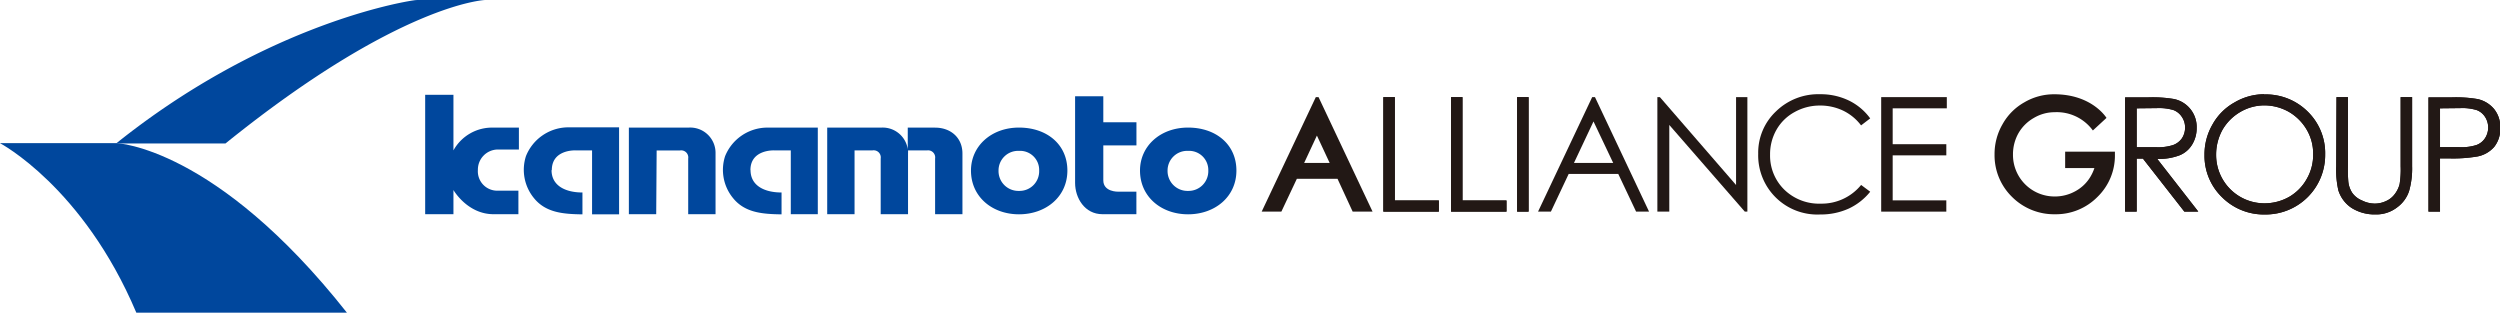
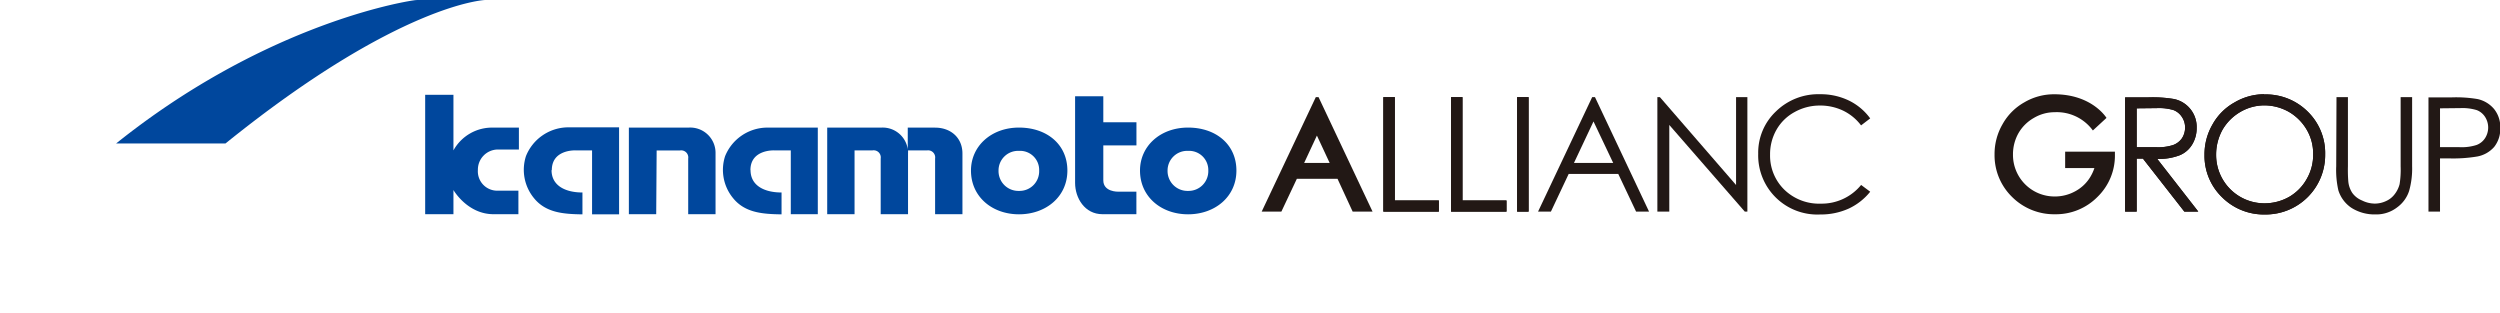
<svg xmlns="http://www.w3.org/2000/svg" viewBox="0 0 457.17 57.15">
  <title>logo-alliance</title>
  <path d="M82.92,34.75v4.42H77.75V17.33h5.17V27.5a8.06,8.06,0,0,1,7.36-4.16h4.61v4H91a3.68,3.68,0,0,0-3.61,3.74A3.54,3.54,0,0,0,91,34.87h3.8v4.3H90.24c-4.78,0-7.32-4.42-7.32-4.42" style="fill:#00479d" />
  <path d="M201.57,39.17h6.24V35.05h-3.36s-2.69.07-2.69-2.07V26.59h6.06V22.36h-6.06V17.6H196.6V33.45c0,2.76,1.76,5.72,5,5.72" style="fill:#00479d" />
  <path d="M100.86,31.11c0,2.84,2.52,4.09,5.65,4.09v4c-3.43-.05-6.71-.27-8.89-3a8.16,8.16,0,0,1-1.44-7.65,8.37,8.37,0,0,1,7.46-5.26h9.57V39.19h-4.94V27.5h-3s-4.36-.22-4.36,3.61" style="fill:#00479d" />
  <path d="M120,39.17h-5V23.34h10.85a4.63,4.63,0,0,1,5,4.73v11.1h-5V29a1.3,1.3,0,0,0-1.48-1.49h-4.29Z" style="fill:#00479d" />
  <path d="M176,39.17V28.07c0-2.89-2.15-4.73-5-4.73h-5v3.95a4.63,4.63,0,0,0-4.92-3.95h-9.81V39.17h5l0-11.67h3.29A1.3,1.3,0,0,1,161.05,29V39.17h5l0-11.1a5.44,5.44,0,0,0,0-.57h3.51A1.3,1.3,0,0,1,171,29V39.17Z" style="fill:#00479d" />
  <path d="M137.25,31.11c0,2.84,2.53,4.09,5.67,4.09l0,4c-3.43-.05-6.71-.27-8.89-3a8.13,8.13,0,0,1-1.43-7.65A8.36,8.36,0,0,1,140,23.34h9.55V39.17h-4.94V27.5h-3s-4.38-.22-4.38,3.61" style="fill:#00479d" />
  <path d="M186.34,34.91a3.63,3.63,0,0,1-3.74-3.72,3.58,3.58,0,0,1,3.74-3.6,3.49,3.49,0,0,1,3.69,3.6,3.59,3.59,0,0,1-3.69,3.72m0-11.58c-5.06,0-8.78,3.38-8.78,7.86,0,4.79,3.87,8,8.78,8s8.85-3.2,8.85-8-3.77-7.86-8.85-7.86" style="fill:#00479d" />
  <path d="M217.26,34.91a3.64,3.64,0,0,1-3.75-3.72,3.59,3.59,0,0,1,3.75-3.6,3.51,3.51,0,0,1,3.7,3.6,3.61,3.61,0,0,1-3.7,3.72m0-11.58c-5.08,0-8.79,3.38-8.79,7.86,0,4.79,3.88,8,8.79,8s8.84-3.2,8.84-8-3.77-7.86-8.84-7.86" style="fill:#00479d" />
  <polygon points="252.97 17.76 255.07 17.76 255.07 36.66 263.12 36.66 263.12 38.7 252.97 38.7 252.97 17.76" style="fill:#221815" />
  <polygon points="265.35 17.76 267.44 17.76 267.44 36.66 275.49 36.66 275.49 38.7 265.35 38.7 265.35 17.76" style="fill:#221815" />
  <rect x="277.43" y="17.76" width="2.1" height="20.94" style="fill:#221815" />
  <path d="M390.73,19.81v7.11l3.59,0a8.83,8.83,0,0,0,3.08-.4A3.4,3.4,0,0,0,399,25.3a3.54,3.54,0,0,0,.58-2,3.38,3.38,0,0,0-.59-1.93,3.21,3.21,0,0,0-1.5-1.23,9.17,9.17,0,0,0-3.06-.37Zm-2.12-2h4.17a24.14,24.14,0,0,1,4.72.29,5.21,5.21,0,0,1,4.2,5.29,5.72,5.72,0,0,1-.8,3,4.78,4.78,0,0,1-2.3,2,10.63,10.63,0,0,1-4.11.67L402,38.7h-2.55L391.87,29h-1.14V38.7h-2.12Z" style="fill:#221815" />
  <path d="M414.09,19.27a8.72,8.72,0,0,0-4.4,1.2,9,9,0,0,0-3.27,3.27,9.36,9.36,0,0,0-1.16,4.58,8.83,8.83,0,0,0,8.83,8.86A9.11,9.11,0,0,0,418.61,36a8.66,8.66,0,0,0,3.21-3.26A8.75,8.75,0,0,0,423,28.21a8.6,8.6,0,0,0-1.18-4.5,9.06,9.06,0,0,0-3.24-3.24,9.16,9.16,0,0,0-4.49-1.2m-.07-2A10.85,10.85,0,0,1,422,20.4a10.61,10.61,0,0,1,3.2,7.82,10.88,10.88,0,0,1-11,11,10.82,10.82,0,0,1-7.88-3.17,10.55,10.55,0,0,1-3.19-7.73,10.89,10.89,0,0,1,1.48-5.58,10.33,10.33,0,0,1,4-4A10.74,10.74,0,0,1,414,17.23" style="fill:#221815" />
  <path d="M427.27,17.76h2.09V30.4a26.23,26.23,0,0,0,.07,2.78,4.63,4.63,0,0,0,.73,2.1,4.07,4.07,0,0,0,1.78,1.38,5.27,5.27,0,0,0,2.34.57,4.78,4.78,0,0,0,2-.44,4,4,0,0,0,1.6-1.24,5.05,5.05,0,0,0,.93-1.87A16.93,16.93,0,0,0,439,30.4V17.76h2.1V30.4a15,15,0,0,1-.55,4.52,6,6,0,0,1-2.19,3,6.22,6.22,0,0,1-4,1.29,7.83,7.83,0,0,1-4.35-1.2,6,6,0,0,1-2.4-3.21,16.81,16.81,0,0,1-.39-4.41Z" style="fill:#221815" />
  <path d="M446.2,19.81v7.1l3.53,0a8.85,8.85,0,0,0,3.13-.39,3.18,3.18,0,0,0,1.58-1.26,3.59,3.59,0,0,0,0-3.88,3.15,3.15,0,0,0-1.51-1.24,9,9,0,0,0-3-.37Zm-2.11-2h4.18a23.67,23.67,0,0,1,4.82.31,5.46,5.46,0,0,1,3,1.82,5.24,5.24,0,0,1,1.13,3.46,5.3,5.3,0,0,1-1.1,3.45A5.41,5.41,0,0,1,453,28.62a26.74,26.74,0,0,1-5.32.34H446.2V38.7h-2.11Z" style="fill:#221815" />
  <polygon points="252.97 17.76 255.07 17.76 255.07 36.66 263.12 36.66 263.12 38.7 252.97 38.7 252.97 17.76" style="fill:#221815" />
  <polygon points="265.35 17.76 267.44 17.76 267.44 36.66 275.49 36.66 275.49 38.7 265.35 38.7 265.35 17.76" style="fill:#221815" />
  <rect x="277.43" y="17.76" width="2.1" height="20.94" style="fill:#221815" />
  <polygon points="303.08 38.7 303.08 17.76 303.54 17.76 317.47 33.83 317.47 17.76 319.54 17.76 319.54 38.7 319.07 38.7 305.26 22.85 305.26 38.7 303.08 38.7" style="fill:#221815" />
  <path d="M390.73,19.81v7.11l3.59,0a8.83,8.83,0,0,0,3.08-.4A3.4,3.4,0,0,0,399,25.3a3.54,3.54,0,0,0,.58-2,3.38,3.38,0,0,0-.59-1.93,3.21,3.21,0,0,0-1.5-1.23,9.17,9.17,0,0,0-3.06-.37Zm-2.12-2h4.17a23.52,23.52,0,0,1,4.72.29,5.21,5.21,0,0,1,4.2,5.29,5.72,5.72,0,0,1-.8,3,4.78,4.78,0,0,1-2.3,2,10.63,10.63,0,0,1-4.11.67L402,38.7h-2.55L391.87,29h-1.14V38.7h-2.12Z" style="fill:#221815" />
  <path d="M414.09,19.27a8.72,8.72,0,0,0-4.4,1.2,9,9,0,0,0-3.27,3.27,9.36,9.36,0,0,0-1.16,4.58,8.83,8.83,0,0,0,8.83,8.86A9.11,9.11,0,0,0,418.61,36a8.66,8.66,0,0,0,3.21-3.26A8.75,8.75,0,0,0,423,28.21a8.6,8.6,0,0,0-1.18-4.5,9.06,9.06,0,0,0-3.24-3.24,9.16,9.16,0,0,0-4.49-1.2m-.07-2A10.85,10.85,0,0,1,422,20.4a10.61,10.61,0,0,1,3.2,7.82,10.88,10.88,0,0,1-11,11,10.82,10.82,0,0,1-7.88-3.17,10.55,10.55,0,0,1-3.19-7.73,10.89,10.89,0,0,1,1.48-5.58,10.33,10.33,0,0,1,4-4A10.74,10.74,0,0,1,414,17.23" style="fill:#221815" />
-   <path d="M427.27,17.76h2.09V30.4a26.23,26.23,0,0,0,.07,2.78,4.63,4.63,0,0,0,.73,2.1,4.07,4.07,0,0,0,1.78,1.38,5.27,5.27,0,0,0,2.34.57,4.78,4.78,0,0,0,2-.44,4,4,0,0,0,1.6-1.24,5.05,5.05,0,0,0,.93-1.87A16.93,16.93,0,0,0,439,30.4V17.76h2.1V30.4a15,15,0,0,1-.55,4.52,6,6,0,0,1-2.19,3,6.22,6.22,0,0,1-4,1.29,7.83,7.83,0,0,1-4.35-1.2,6,6,0,0,1-2.4-3.21,16.81,16.81,0,0,1-.39-4.41Z" style="fill:#221815" />
-   <path d="M446.2,19.81v7.1l3.53,0a8.85,8.85,0,0,0,3.13-.39,3.18,3.18,0,0,0,1.58-1.26,3.59,3.59,0,0,0,0-3.88,3.15,3.15,0,0,0-1.51-1.24,9,9,0,0,0-3-.37Zm-2.11-2h4.18a23.67,23.67,0,0,1,4.82.31,5.46,5.46,0,0,1,3,1.82,5.24,5.24,0,0,1,1.13,3.46,5.3,5.3,0,0,1-1.1,3.45A5.41,5.41,0,0,1,453,28.62a26.74,26.74,0,0,1-5.32.34H446.2V38.7h-2.11Z" style="fill:#221815" />
  <path d="M386.74,27.73h-9.09v3H383a7.71,7.71,0,0,1-.64,1.44,7.16,7.16,0,0,1-2.78,2.76,7.7,7.7,0,0,1-3.86,1,7.6,7.6,0,0,1-7.61-7.68,7.85,7.85,0,0,1,1-3.89,7.52,7.52,0,0,1,2.81-2.79,7.43,7.43,0,0,1,3.8-1.05,8.17,8.17,0,0,1,7,3.34l2.49-2.3s-2.61-4.32-9.54-4.32a10.66,10.66,0,0,0-5.46,1.46,10.37,10.37,0,0,0-4,4,10.85,10.85,0,0,0-1.47,5.53,10.64,10.64,0,0,0,3.2,7.78,10.85,10.85,0,0,0,7.87,3.17A10.66,10.66,0,0,0,383.57,36a10.52,10.52,0,0,0,3.18-7.76c0-.17,0-.35,0-.54" style="fill:#221815" />
  <path d="M238.49,29.79l2.33-5,2.33,5Zm8.87,8.91H251l-9.88-20.94h-.5l-9.9,20.94h3.6l2.83-6h7.44Z" style="fill:#221815" />
  <path d="M291.4,22.21l-3.57,7.58H295Zm.27-4.45,9.89,20.94h-2.37l-3.26-6.89h-9.07l-3.25,6.89h-2.35l9.9-20.94Z" style="fill:#221815" />
  <path d="M342,21.65l-1.67,1.28A9,9,0,0,0,337,20.21a9.71,9.71,0,0,0-4.2-.91,9.44,9.44,0,0,0-4.64,1.2,8.41,8.41,0,0,0-3.3,3.23,9,9,0,0,0-1.17,4.57,8.69,8.69,0,0,0,2.6,6.38A9.13,9.13,0,0,0,333,37.24a9.3,9.3,0,0,0,7.34-3.42L342,35.06a10.94,10.94,0,0,1-3.9,3.07,12.32,12.32,0,0,1-5.24,1.09,10.81,10.81,0,0,1-11.34-11.1,10.36,10.36,0,0,1,3.25-7.75,11.06,11.06,0,0,1,8.07-3.14,11.84,11.84,0,0,1,5.29,1.17A10.49,10.49,0,0,1,342,21.65" style="fill:#221815" />
-   <polygon points="344.01 17.76 356.01 17.76 356.01 19.81 346.11 19.81 346.11 26.37 355.92 26.37 355.92 28.41 346.11 28.41 346.11 36.64 355.92 36.64 355.92 38.7 344.01 38.7 344.01 17.76" style="fill:#221815" />
-   <path d="M0,26.18s15.21,8,24.93,31H63.44c-24-30.38-42.12-31-42.12-31Z" style="fill:#00479d" />
  <path d="M88.73,0S73.09.54,41.24,26.23h-20C47.32,5.36,71.69.66,75.55.08A6,6,0,0,1,76.64,0Z" style="fill:#00479d" />
</svg>